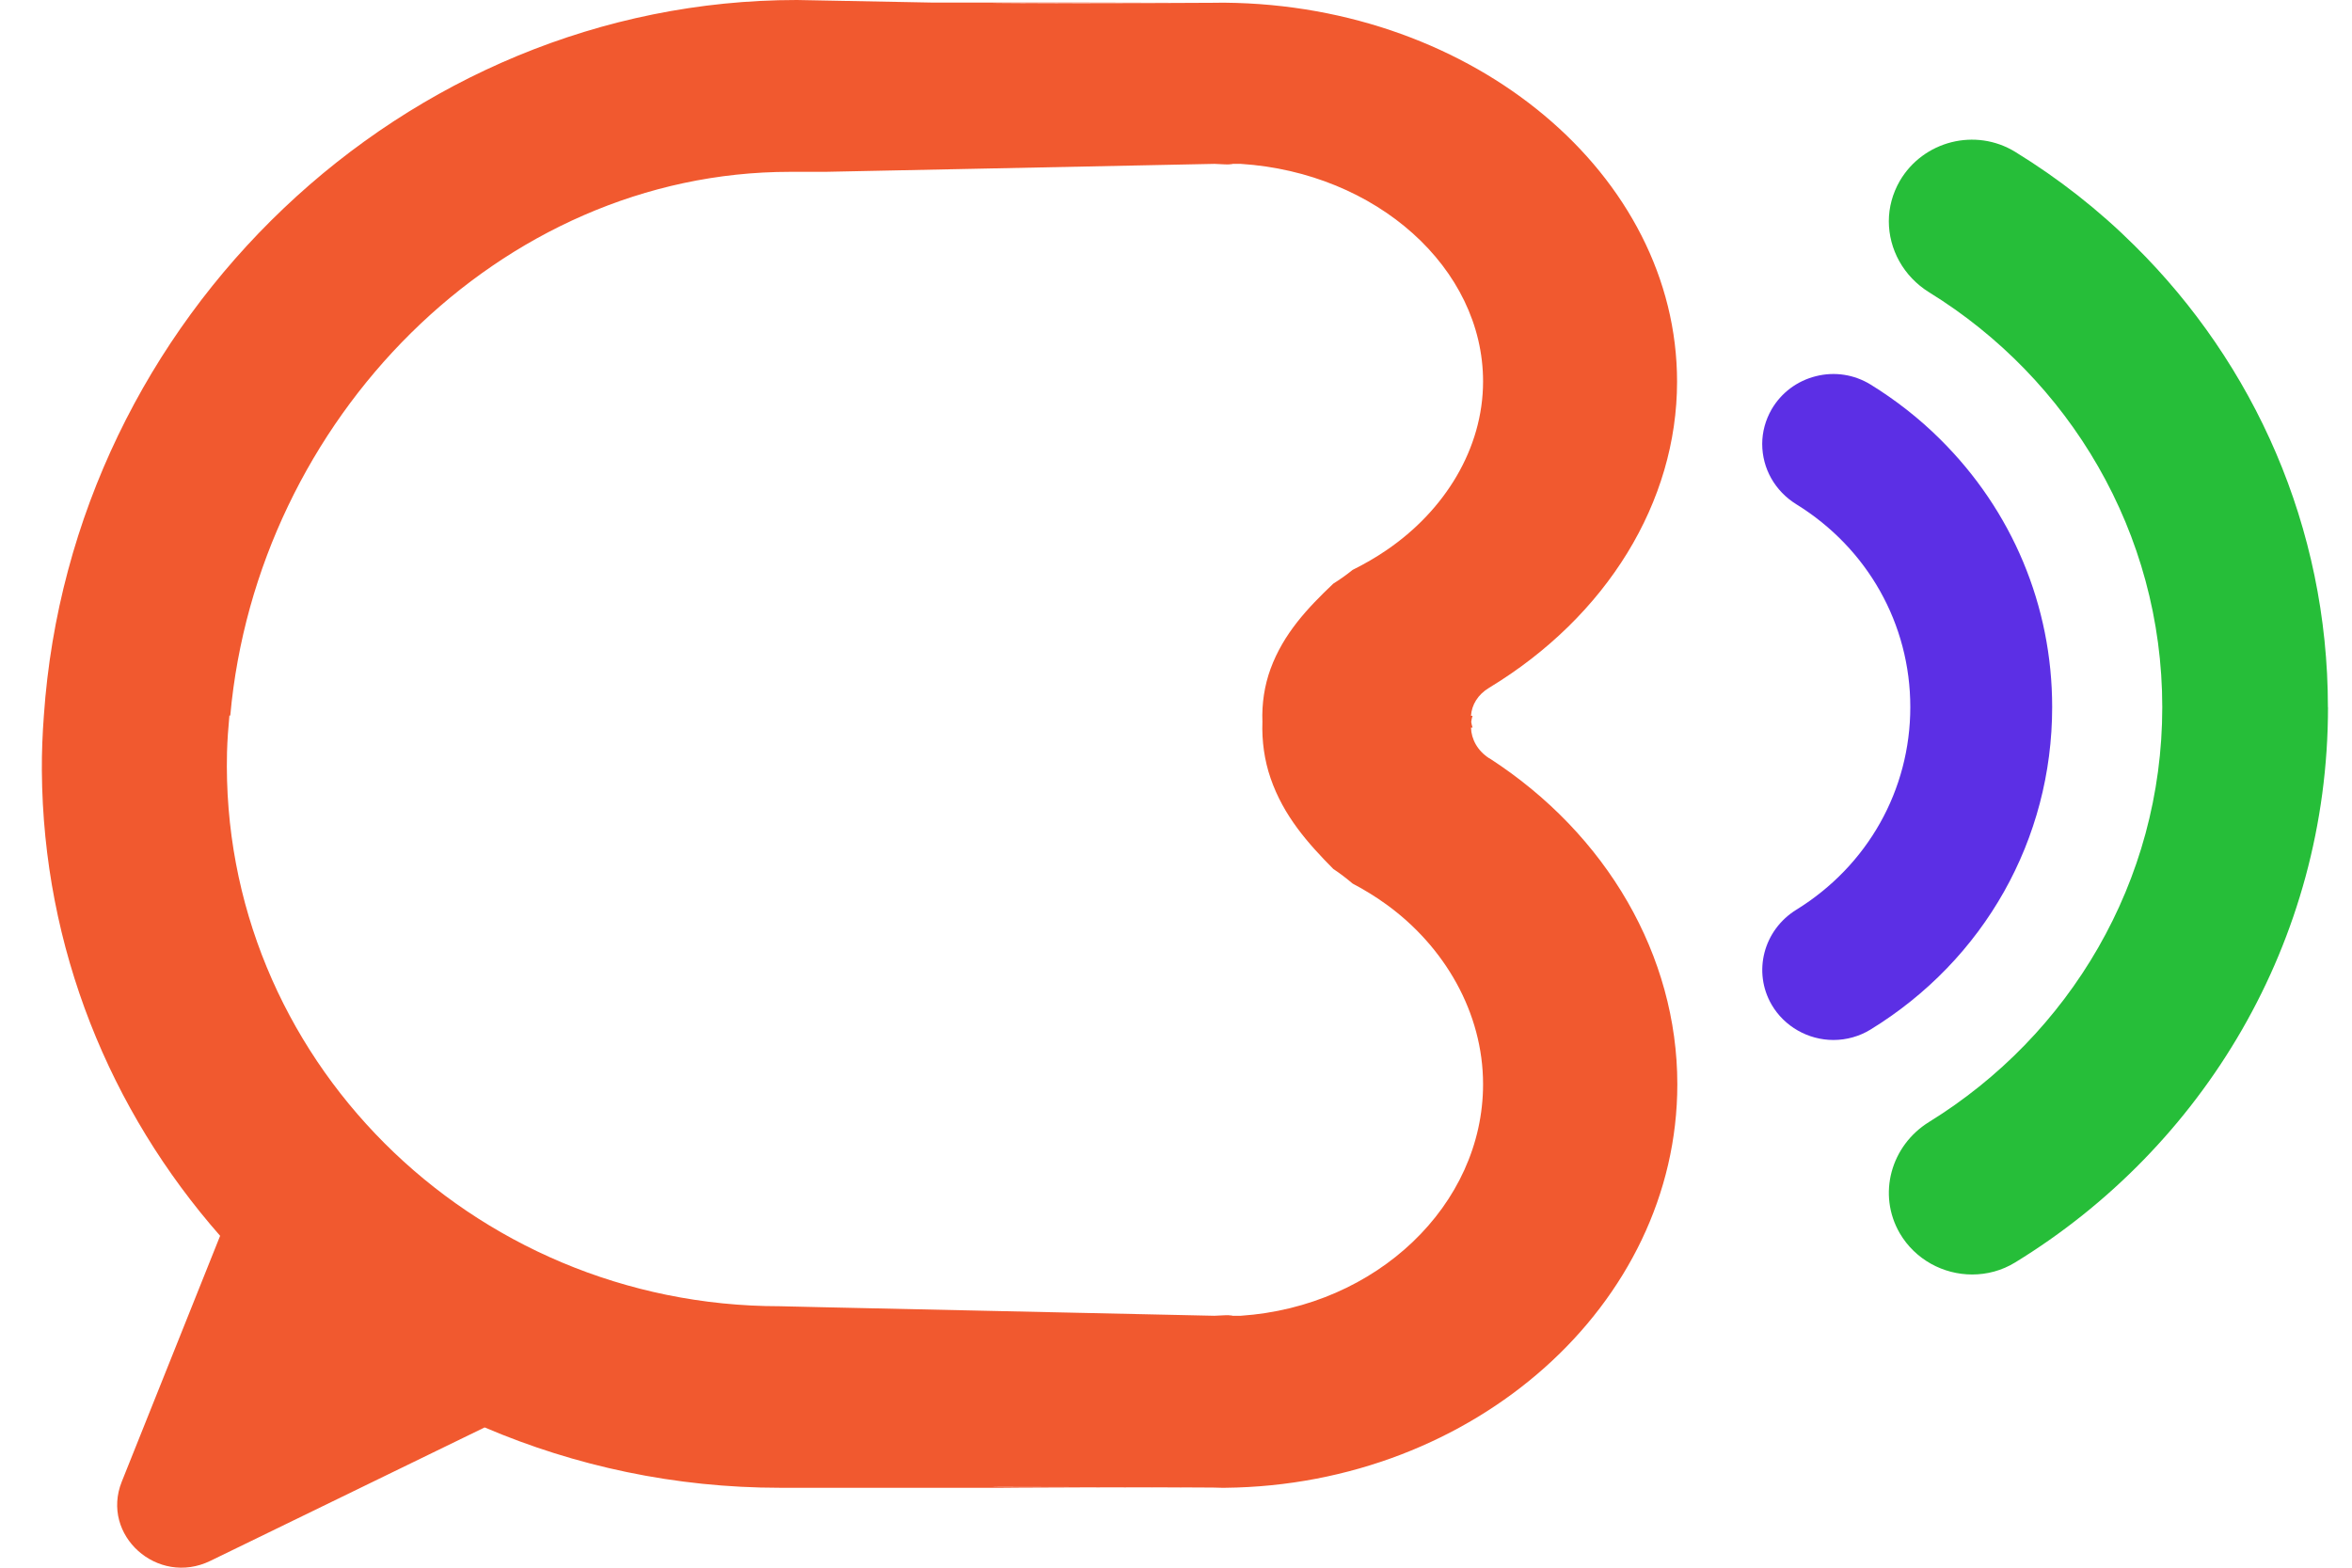
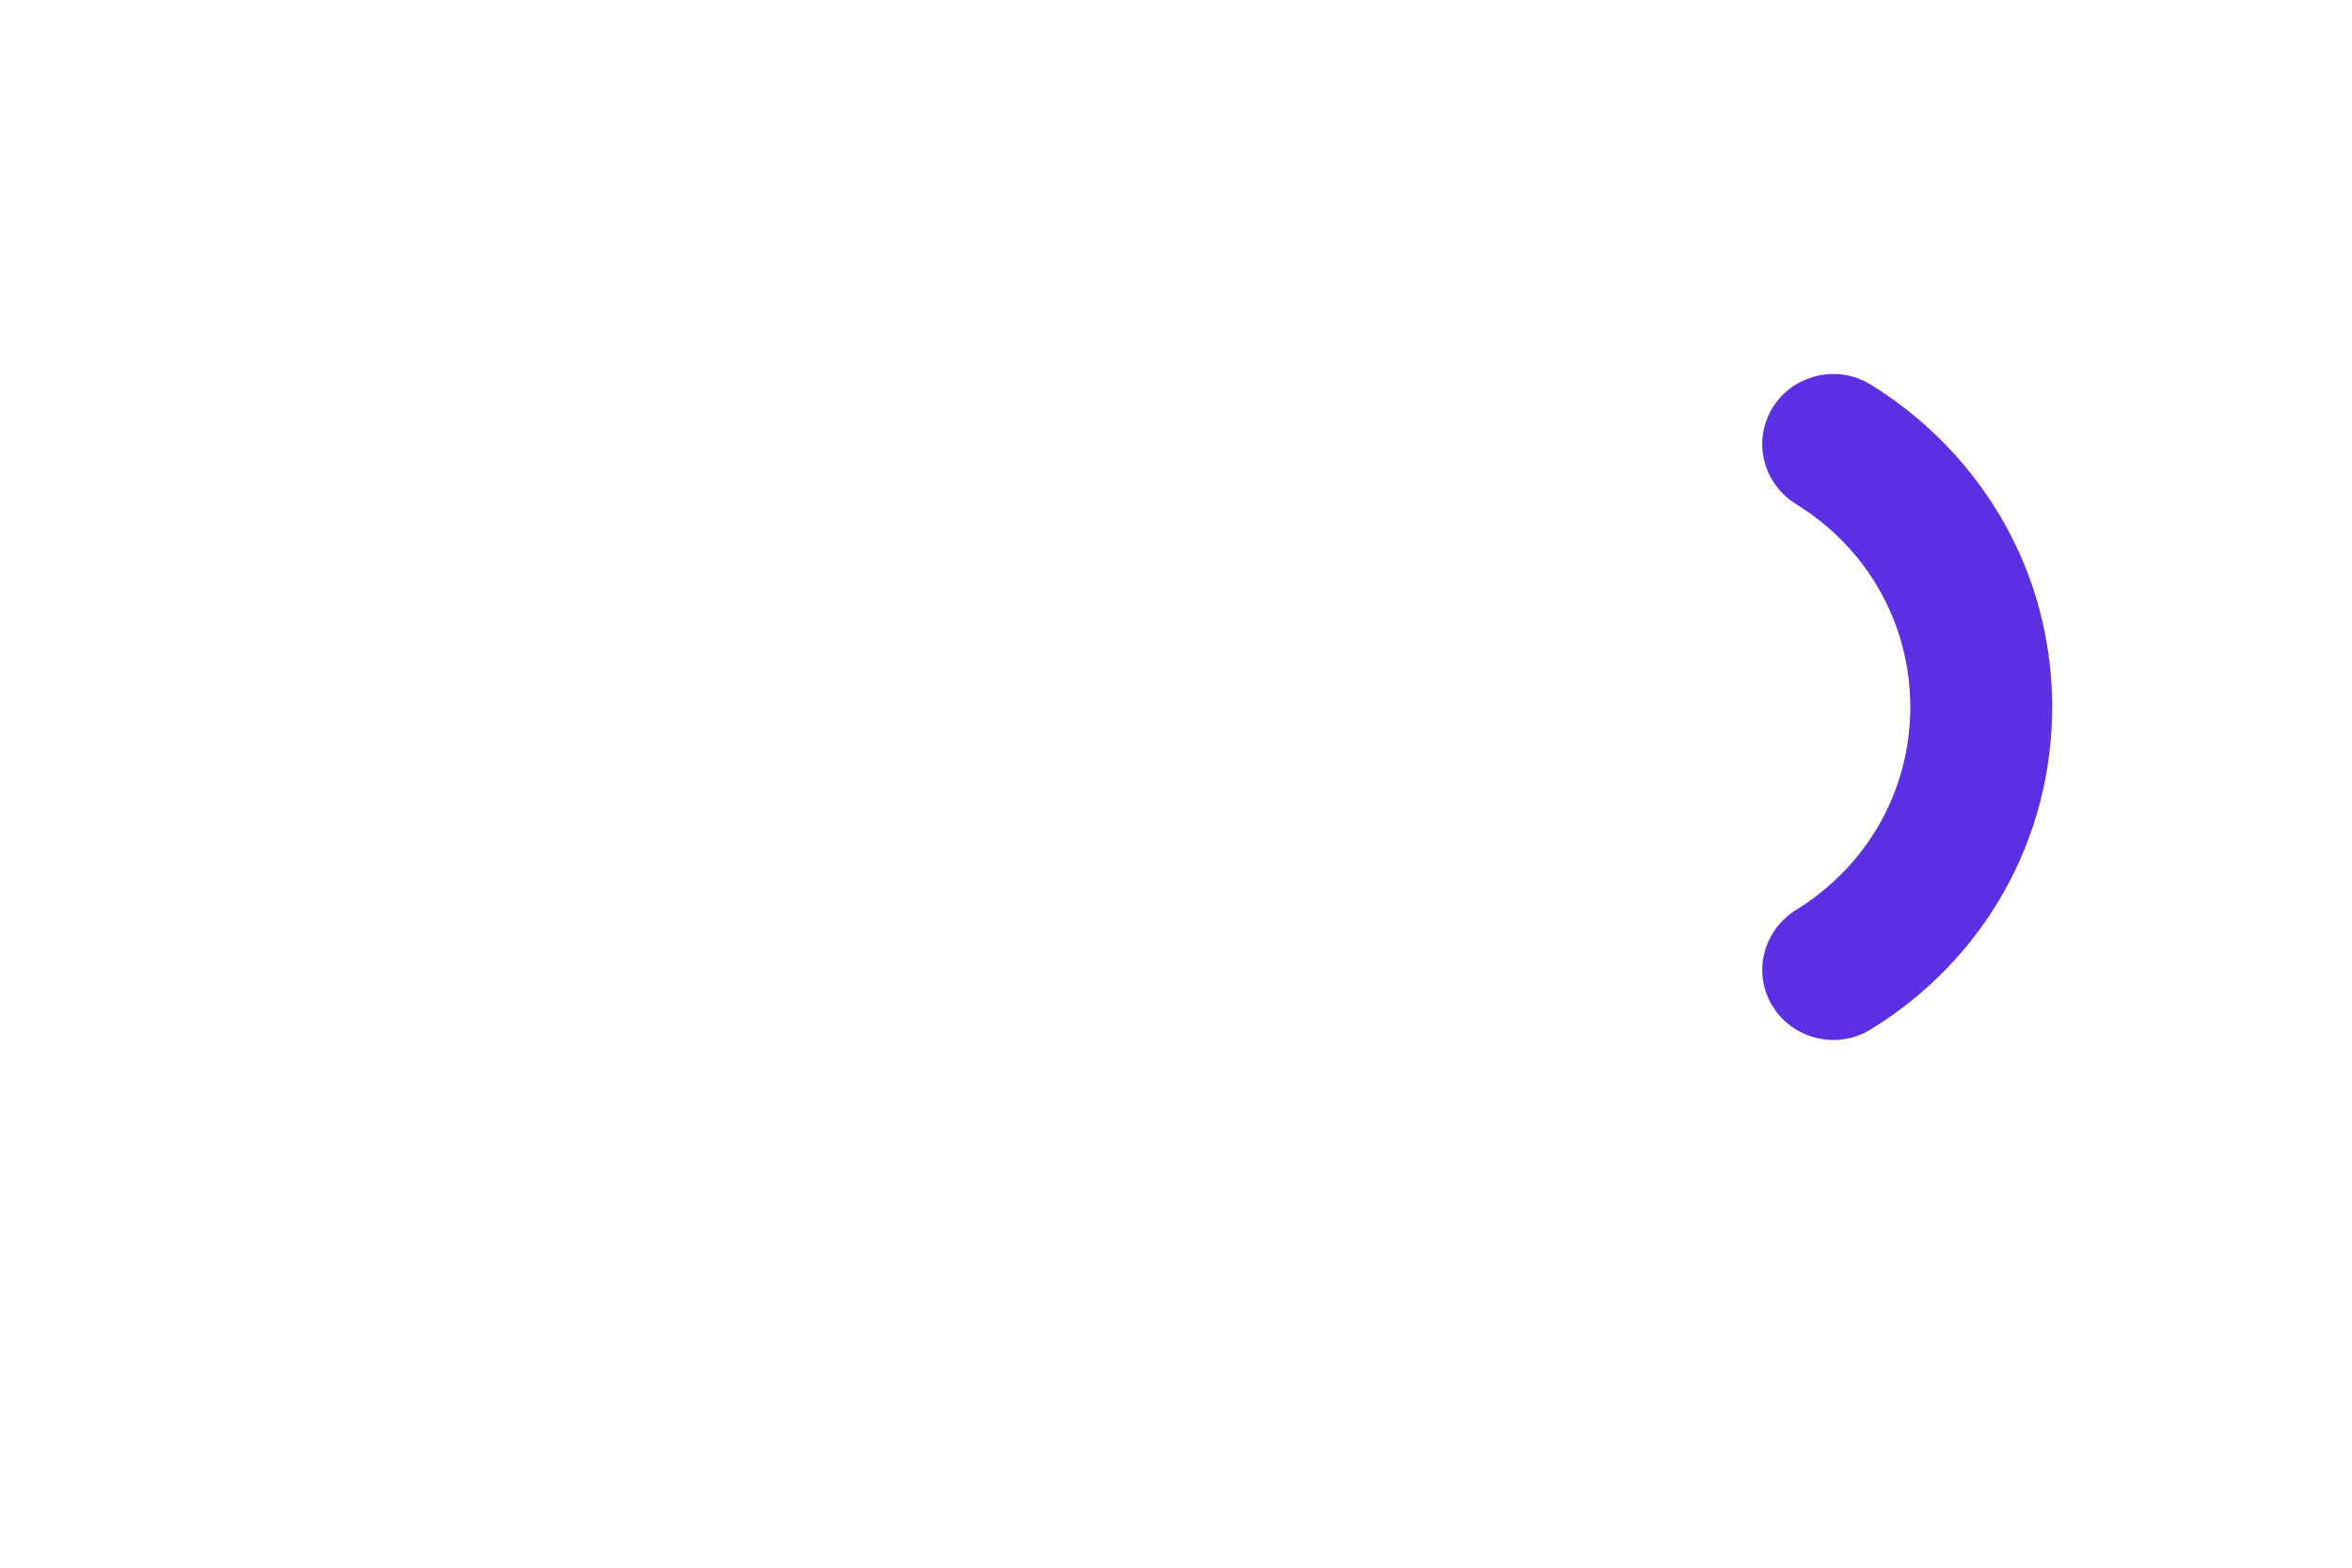
<svg xmlns="http://www.w3.org/2000/svg" width="54" height="36" viewBox="0 0 54 36" fill="none">
-   <path d="M34.191 17.413C33.923 17.241 33.781 16.976 33.773 16.709H33.809C33.794 16.666 33.786 16.622 33.778 16.578C33.783 16.532 33.794 16.483 33.809 16.437H33.773C33.788 16.191 33.928 15.949 34.191 15.793C36.892 14.155 38.504 11.526 38.504 8.764C38.504 4.02 33.851 0.116 28.125 0.062H28.047L27.85 0.064C27.549 0.067 26.49 0.072 22.807 0.077C22.542 0.067 27.466 0.059 27.198 0.059H21.4L18.296 0C9.297 0 1.638 7.278 1.007 16.434C0.976 16.853 0.958 17.271 0.961 17.698C0.989 21.777 2.528 25.504 5.054 28.379L2.796 34.024C2.303 35.254 3.618 36.432 4.828 35.844L11.127 32.779C13.206 33.667 15.498 34.165 17.912 34.165H27.201C27.468 34.165 22.545 34.158 22.809 34.145C26.492 34.15 27.551 34.158 27.852 34.16L28.05 34.165H28.128C33.853 34.106 38.51 29.95 38.51 24.898C38.51 21.956 36.898 19.158 34.196 17.413H34.191ZM28.483 30.215H28.426H28.198C28.426 30.197 28.247 30.194 27.881 30.215C27.884 30.215 27.886 30.215 27.889 30.215C27.889 30.215 27.878 30.215 27.881 30.215L18.942 30.02L17.904 29.996C10.8 29.996 5.041 24.259 5.212 17.274C5.22 16.991 5.241 16.709 5.267 16.432H5.287C5.897 9.647 11.465 3.946 18.14 3.946H18.945L27.884 3.763H27.891C27.889 3.763 27.886 3.763 27.884 3.763C28.25 3.784 28.426 3.781 28.2 3.763H28.486C31.605 3.964 34.05 6.156 34.05 8.759C34.05 10.304 33.168 11.726 31.831 12.635C31.587 12.802 31.328 12.951 31.055 13.087C30.915 13.2 30.767 13.305 30.611 13.403C30.022 13.962 29.469 14.548 29.171 15.359C29.031 15.741 28.968 16.16 28.984 16.576C28.968 17.017 29.031 17.464 29.171 17.869C29.469 18.735 30.022 19.358 30.611 19.954C30.767 20.057 30.913 20.17 31.055 20.29C31.328 20.434 31.587 20.593 31.831 20.77C33.168 21.738 34.05 23.255 34.05 24.898C34.05 27.671 31.605 30.004 28.486 30.215H28.483Z" fill="#F1592F" />
  <path d="M44.539 10.081C44.064 9.609 43.526 9.188 42.948 8.831C42.571 8.6 42.127 8.53 41.694 8.638C41.261 8.746 40.897 9.018 40.674 9.401C40.534 9.645 40.459 9.919 40.459 10.194C40.459 10.759 40.752 11.277 41.242 11.58C42.88 12.592 43.859 14.332 43.859 16.237C43.859 18.142 42.88 19.88 41.242 20.891C40.487 21.358 40.238 22.318 40.676 23.073C40.967 23.571 41.512 23.882 42.094 23.882C42.395 23.882 42.691 23.799 42.945 23.643C45.556 22.041 47.116 19.274 47.116 16.237C47.116 13.911 46.2 11.724 44.539 10.081Z" fill="#5C2FE5" />
-   <path d="M53.449 16.239C53.449 21.628 50.579 26.349 46.267 28.99C45.959 29.18 45.616 29.267 45.279 29.267C44.617 29.267 43.973 28.926 43.617 28.32C43.101 27.429 43.41 26.308 44.292 25.763C47.505 23.779 49.644 20.252 49.644 16.239C49.644 12.227 47.505 8.695 44.292 6.713C43.7 6.346 43.366 5.722 43.366 5.08C43.366 4.767 43.449 4.449 43.617 4.156C44.155 3.235 45.356 2.927 46.27 3.489C47.267 4.102 48.185 4.821 49.008 5.64C51.752 8.353 53.447 12.101 53.447 16.242L53.449 16.239Z" fill="#26BE39" />
</svg>